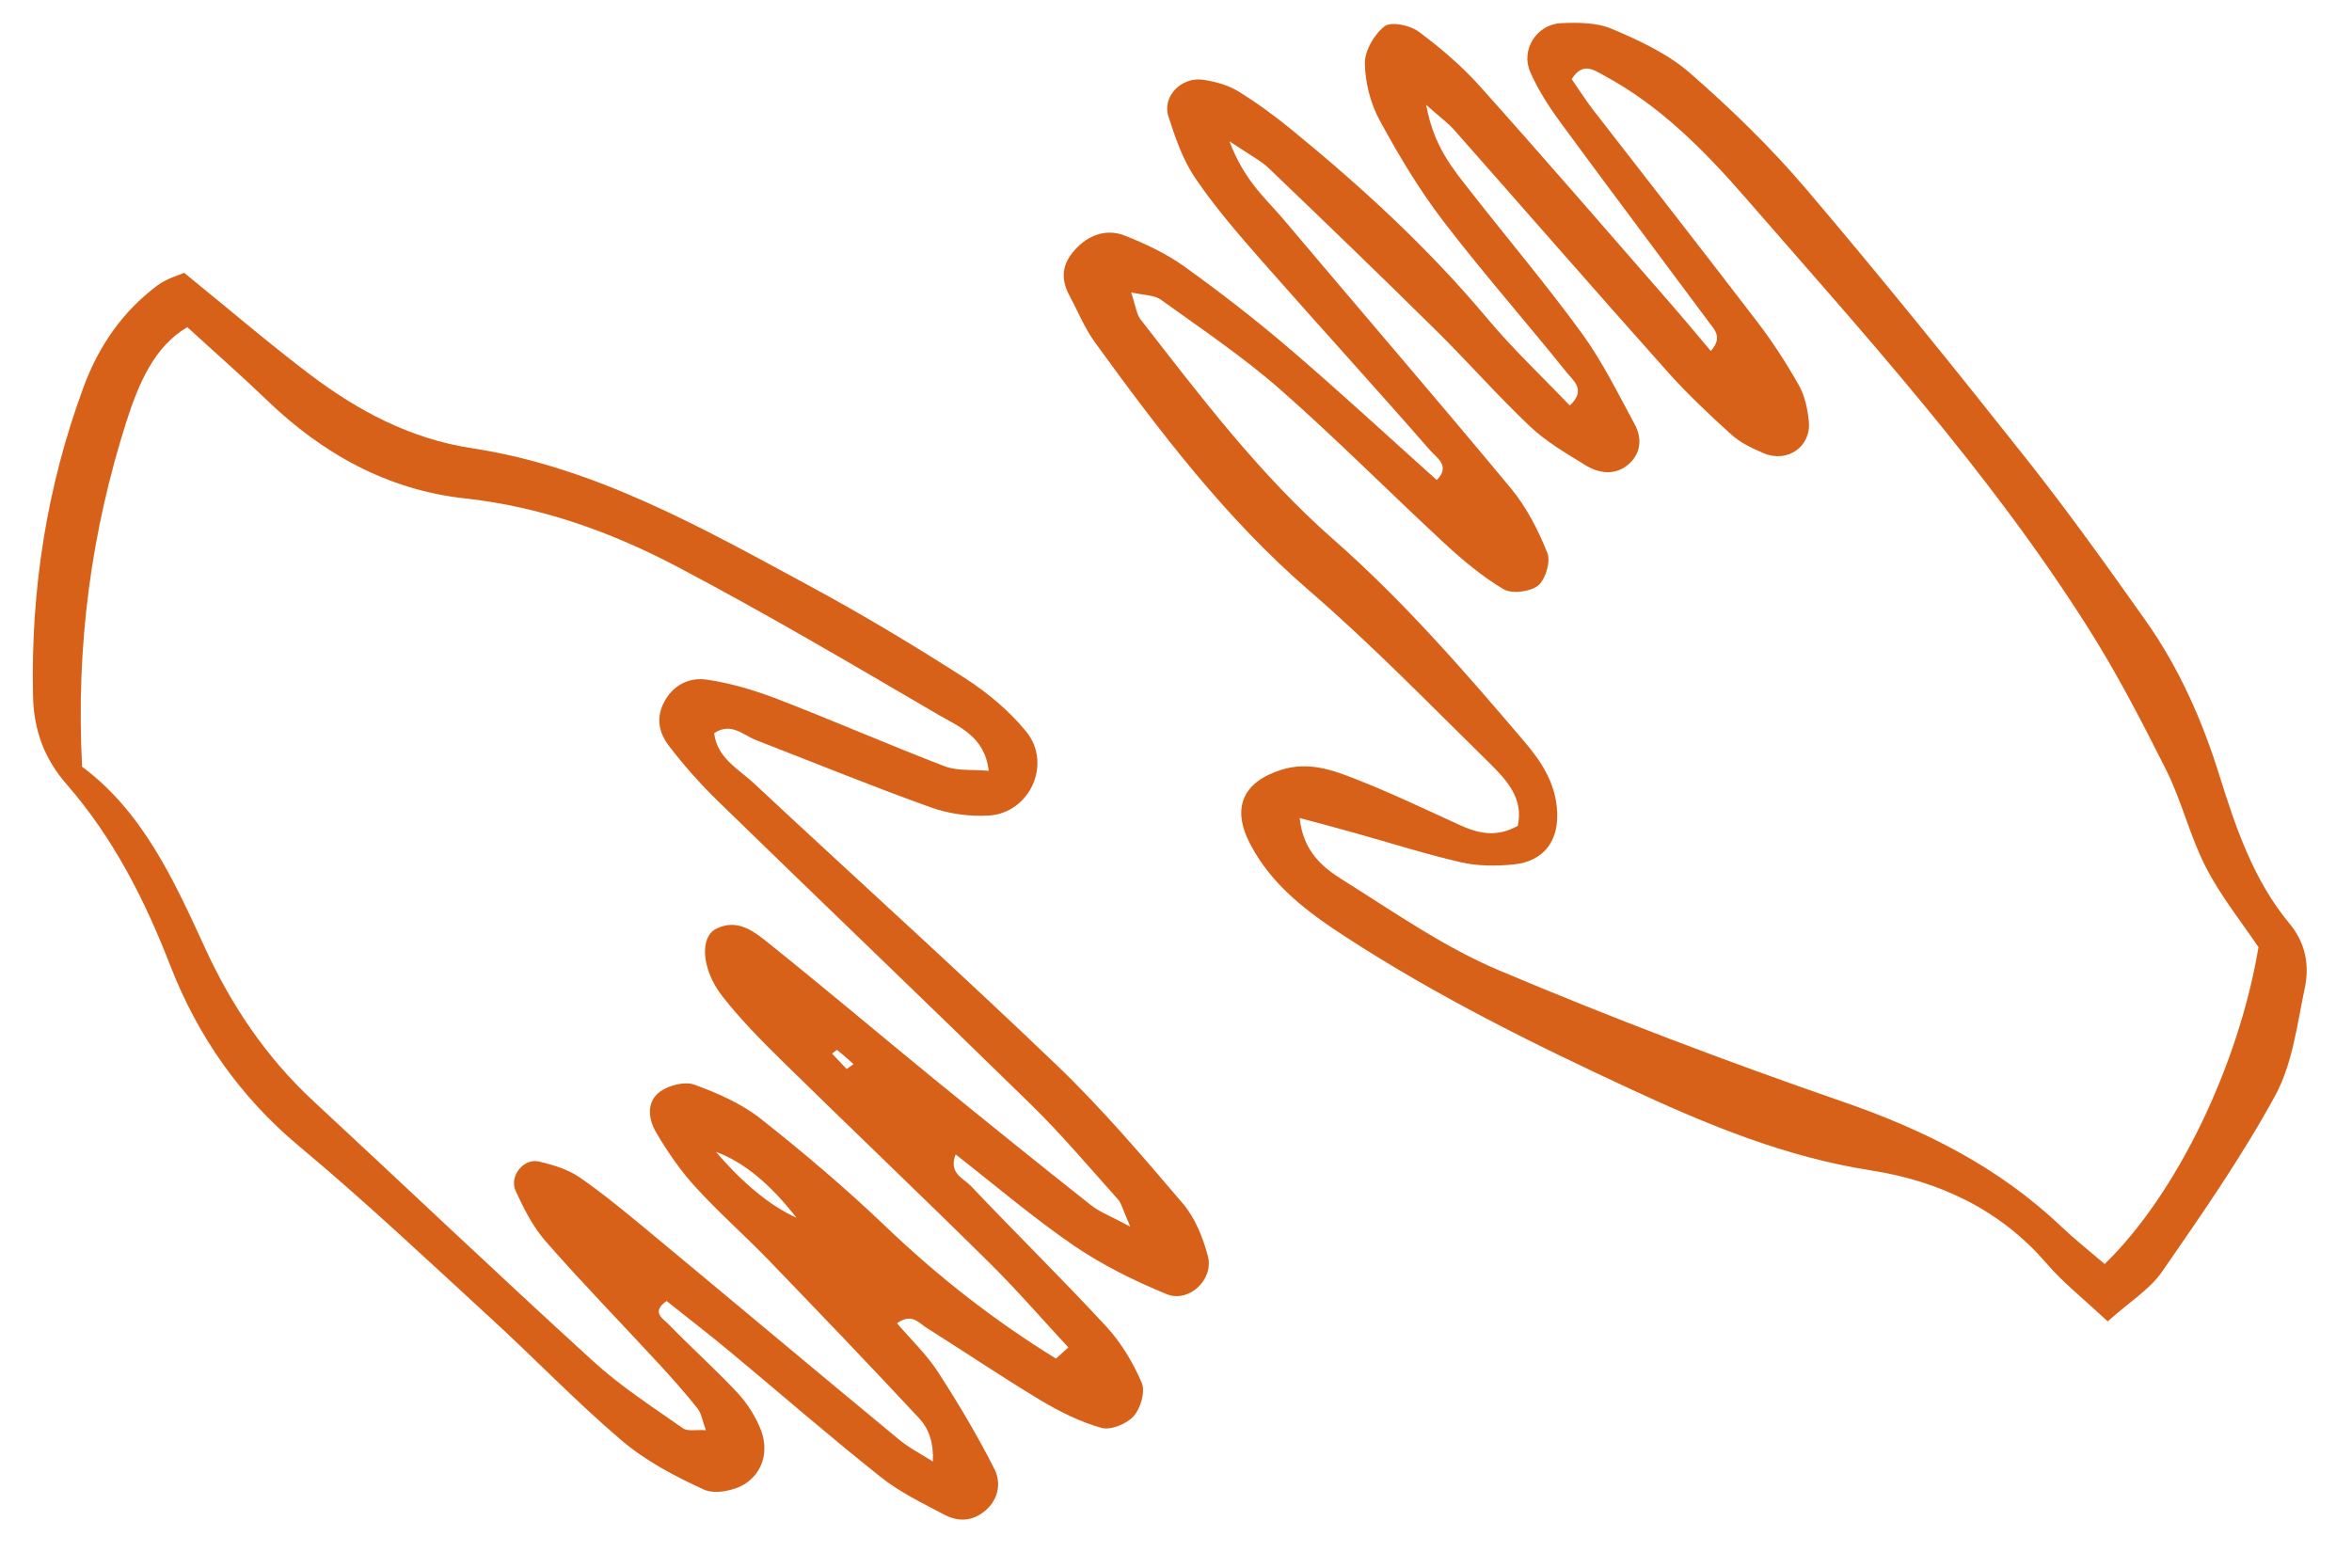
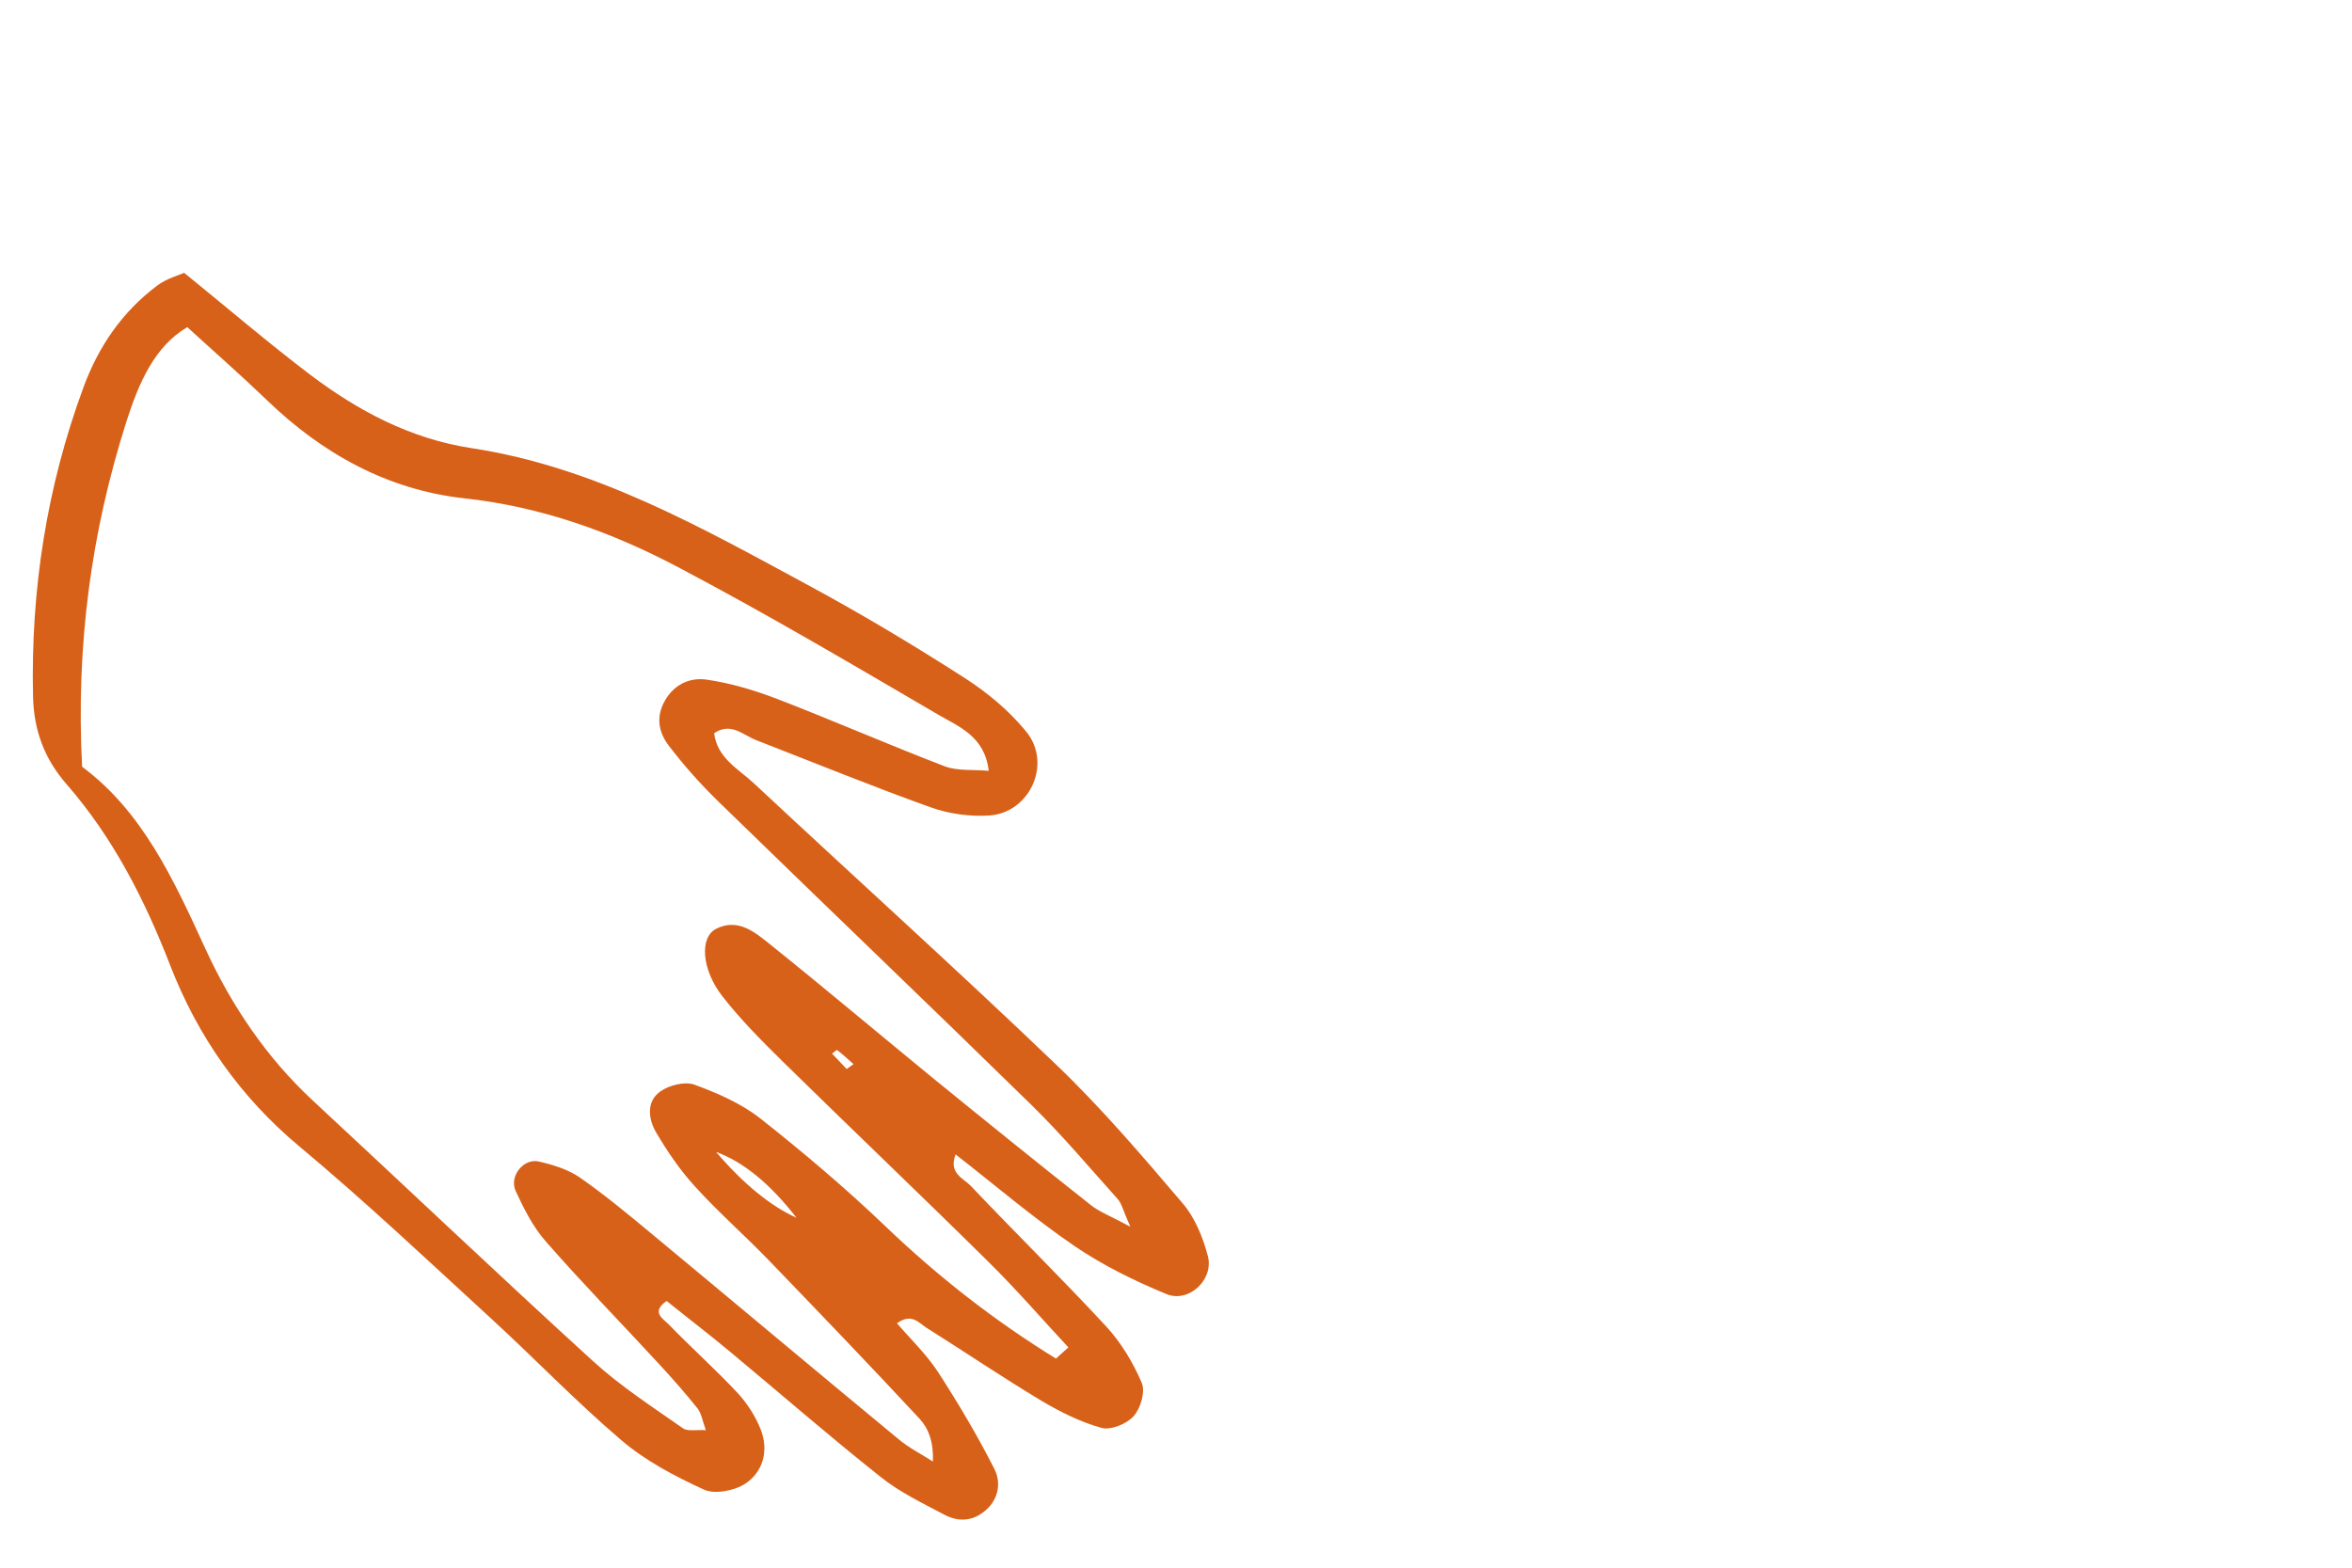
<svg xmlns="http://www.w3.org/2000/svg" id="Calque_1" data-name="Calque 1" viewBox="0 0 150 100">
  <defs>
    <style>
      .cls-1 {
        fill: #000;
        stroke-width: 0px;
      }
    </style>
  </defs>
-   <path class="cls-1" d="M 134.416 84.289 C 132.816 82.789 131.556 81.799 130.526 80.599 C 127.556 77.139 123.626 75.329 119.326 74.659 C 113.866 73.809 108.906 71.749 103.986 69.469 C 97.756 66.579 91.616 63.529 85.846 59.779 C 83.406 58.199 81.126 56.499 79.736 53.849 C 78.516 51.519 79.266 49.859 81.766 49.089 C 83.446 48.579 84.946 49.099 86.416 49.679 C 88.646 50.549 90.806 51.579 92.986 52.579 C 94.196 53.139 95.376 53.469 96.796 52.679 C 97.186 50.939 96.086 49.749 94.976 48.659 C 91.216 44.969 87.536 41.169 83.556 37.729 C 78.176 33.089 73.946 27.509 69.816 21.819 C 69.166 20.919 68.746 19.859 68.216 18.879 C 67.716 17.959 67.676 17.059 68.336 16.199 C 69.186 15.079 70.446 14.529 71.706 15.019 C 73.036 15.539 74.366 16.169 75.516 16.989 C 77.846 18.659 80.126 20.429 82.306 22.299 C 85.456 24.999 88.506 27.819 91.626 30.619 C 92.536 29.739 91.606 29.179 91.236 28.759 C 87.666 24.669 84.006 20.659 80.416 16.579 C 78.946 14.899 77.476 13.199 76.226 11.359 C 75.436 10.199 74.956 8.789 74.516 7.429 C 74.106 6.159 75.336 4.879 76.746 5.089 C 77.516 5.209 78.326 5.429 78.976 5.829 C 80.196 6.579 81.356 7.439 82.466 8.349 C 86.926 11.999 91.146 15.889 94.856 20.319 C 96.486 22.269 98.346 24.019 100.116 25.869 C 101.196 24.849 100.306 24.259 99.926 23.769 C 97.326 20.529 94.576 17.409 92.056 14.119 C 90.516 12.109 89.196 9.899 87.986 7.669 C 87.396 6.579 87.056 5.239 87.046 4.009 C 87.046 3.209 87.656 2.169 88.316 1.669 C 88.736 1.359 89.926 1.609 90.476 2.019 C 91.876 3.059 93.236 4.219 94.396 5.519 C 98.446 10.039 102.416 14.639 106.406 19.209 C 107.316 20.249 108.196 21.309 109.106 22.389 C 109.886 21.519 109.336 21.019 108.986 20.549 C 105.846 16.319 102.676 12.109 99.556 7.859 C 98.806 6.839 98.096 5.749 97.596 4.599 C 96.966 3.189 97.996 1.559 99.536 1.479 C 100.626 1.429 101.846 1.429 102.816 1.849 C 104.556 2.589 106.366 3.429 107.766 4.649 C 110.406 6.949 112.946 9.419 115.206 12.079 C 119.966 17.679 124.586 23.399 129.146 29.159 C 131.826 32.539 134.336 36.049 136.826 39.569 C 138.966 42.589 140.446 45.939 141.546 49.469 C 142.596 52.829 143.726 56.159 146.026 58.929 C 147.026 60.129 147.296 61.559 146.996 62.989 C 146.506 65.319 146.216 67.819 145.116 69.859 C 142.986 73.769 140.426 77.449 137.886 81.119 C 137.106 82.249 135.826 83.029 134.456 84.259 L 134.416 84.289 Z M 144.036 60.419 C 142.936 58.789 141.626 57.159 140.686 55.329 C 139.666 53.349 139.146 51.119 138.156 49.129 C 136.586 45.999 134.966 42.869 133.086 39.919 C 126.816 30.039 118.956 21.389 111.306 12.599 C 108.706 9.609 105.866 6.729 102.286 4.809 C 101.636 4.459 100.936 3.929 100.236 5.049 C 100.656 5.649 101.076 6.319 101.556 6.949 C 105.076 11.499 108.626 16.019 112.116 20.589 C 113.076 21.849 113.946 23.199 114.726 24.579 C 115.106 25.249 115.276 26.079 115.356 26.849 C 115.536 28.469 114.016 29.559 112.476 28.909 C 111.746 28.599 110.986 28.239 110.416 27.719 C 108.996 26.439 107.606 25.119 106.336 23.699 C 101.766 18.579 97.256 13.399 92.706 8.249 C 92.336 7.839 91.876 7.509 90.956 6.689 C 91.436 9.359 92.676 10.789 93.826 12.259 C 96.186 15.279 98.666 18.209 100.916 21.309 C 102.216 23.099 103.196 25.119 104.256 27.069 C 104.766 28.009 104.626 28.999 103.796 29.669 C 102.976 30.339 101.956 30.199 101.106 29.669 C 99.886 28.919 98.616 28.179 97.586 27.209 C 95.506 25.239 93.606 23.069 91.556 21.049 C 88.036 17.569 84.476 14.139 80.906 10.719 C 80.406 10.239 79.746 9.919 78.406 9.009 C 79.376 11.569 80.746 12.679 81.836 13.969 C 86.676 19.709 91.576 25.389 96.366 31.159 C 97.356 32.359 98.106 33.819 98.686 35.279 C 98.906 35.829 98.566 36.959 98.096 37.349 C 97.596 37.749 96.436 37.899 95.896 37.589 C 94.546 36.789 93.306 35.749 92.146 34.679 C 88.636 31.429 85.256 28.019 81.666 24.859 C 79.276 22.759 76.606 20.969 74.026 19.109 C 73.616 18.819 72.976 18.839 72.136 18.649 C 72.436 19.529 72.476 20.039 72.736 20.369 C 76.556 25.279 80.326 30.269 85.026 34.399 C 89.486 38.319 93.356 42.769 97.186 47.269 C 98.236 48.499 99.116 49.799 99.286 51.479 C 99.506 53.559 98.516 54.959 96.476 55.149 C 95.376 55.249 94.216 55.249 93.146 54.999 C 90.826 54.459 88.546 53.729 86.246 53.089 C 85.216 52.799 84.186 52.529 82.886 52.179 C 83.116 54.359 84.406 55.369 85.696 56.169 C 88.936 58.199 92.116 60.429 95.606 61.899 C 102.796 64.939 110.106 67.709 117.476 70.259 C 122.696 72.059 127.456 74.429 131.466 78.249 C 132.356 79.089 133.316 79.849 134.226 80.629 C 138.816 76.179 142.776 67.959 144.036 60.419 L 144.036 60.419 Z" style="fill: rgb(216, 97, 25);" />
  <path class="cls-1" d="M 11.716 17.379 C 14.586 19.709 17.116 21.879 19.766 23.889 C 22.836 26.209 26.166 27.989 30.086 28.589 C 37.966 29.789 44.786 33.679 51.656 37.389 C 55.016 39.209 58.306 41.179 61.526 43.249 C 62.976 44.179 64.376 45.349 65.456 46.679 C 67.106 48.709 65.686 51.839 63.096 52.019 C 61.866 52.099 60.526 51.919 59.356 51.499 C 55.616 50.159 51.926 48.649 48.216 47.209 C 47.376 46.879 46.616 46.049 45.546 46.769 C 45.736 48.369 47.116 49.059 48.106 49.989 C 54.516 55.979 61.046 61.859 67.376 67.929 C 70.246 70.679 72.846 73.729 75.426 76.759 C 76.216 77.679 76.726 78.949 77.036 80.139 C 77.416 81.639 75.806 83.129 74.396 82.549 C 72.356 81.709 70.326 80.709 68.506 79.469 C 65.906 77.689 63.496 75.629 60.946 73.639 C 60.476 74.839 61.446 75.159 61.916 75.649 C 64.766 78.659 67.736 81.569 70.546 84.609 C 71.496 85.639 72.266 86.919 72.816 88.209 C 73.056 88.769 72.746 89.839 72.296 90.339 C 71.856 90.829 70.836 91.249 70.236 91.079 C 68.876 90.699 67.566 90.039 66.346 89.309 C 63.886 87.829 61.506 86.219 59.076 84.689 C 58.586 84.379 58.146 83.739 57.206 84.409 C 58.096 85.449 59.106 86.409 59.836 87.539 C 61.126 89.529 62.346 91.589 63.416 93.699 C 63.836 94.519 63.726 95.569 62.886 96.319 C 62.056 97.049 61.136 97.099 60.226 96.619 C 58.826 95.879 57.366 95.179 56.146 94.199 C 52.896 91.619 49.766 88.889 46.576 86.239 C 45.236 85.119 43.846 84.059 42.516 82.989 C 41.476 83.699 42.326 84.149 42.626 84.459 C 44.066 85.949 45.616 87.329 47.036 88.849 C 47.666 89.529 48.206 90.379 48.536 91.239 C 49.026 92.549 48.666 93.889 47.536 94.639 C 46.846 95.089 45.596 95.339 44.896 95.019 C 43.036 94.169 41.156 93.179 39.616 91.859 C 36.706 89.379 34.046 86.599 31.226 84.019 C 27.226 80.349 23.276 76.619 19.116 73.149 C 15.326 69.989 12.616 66.109 10.866 61.609 C 9.236 57.399 7.226 53.449 4.266 50.049 C 2.816 48.389 2.156 46.579 2.106 44.409 C 1.956 37.629 2.976 31.059 5.326 24.699 C 6.286 22.089 7.806 19.879 10.036 18.209 C 10.636 17.759 11.426 17.549 11.756 17.399 L 11.716 17.379 Z M 67.346 86.659 C 67.606 86.419 67.876 86.189 68.136 85.949 C 66.436 84.119 64.796 82.219 63.016 80.469 C 58.696 76.199 54.306 72.019 49.976 67.769 C 48.616 66.429 47.246 65.059 46.076 63.559 C 44.726 61.829 44.616 59.789 45.666 59.249 C 47.066 58.539 48.156 59.469 49.126 60.249 C 52.616 63.049 56.026 65.929 59.486 68.759 C 62.826 71.479 66.176 74.189 69.556 76.859 C 70.116 77.309 70.826 77.569 72.086 78.249 C 71.616 77.199 71.536 76.759 71.276 76.479 C 69.466 74.459 67.716 72.379 65.776 70.479 C 59.156 63.999 52.456 57.599 45.826 51.139 C 44.686 50.029 43.616 48.829 42.656 47.569 C 42.076 46.819 41.816 45.889 42.306 44.879 C 42.886 43.699 43.936 43.199 45.046 43.349 C 46.596 43.569 48.146 44.039 49.606 44.599 C 53.176 45.979 56.676 47.509 60.246 48.879 C 61.066 49.189 62.036 49.079 63.056 49.169 C 62.806 46.979 61.166 46.359 59.856 45.599 C 54.346 42.379 48.846 39.129 43.206 36.159 C 38.976 33.929 34.496 32.319 29.626 31.789 C 24.716 31.249 20.556 28.939 17.006 25.509 C 15.396 23.959 13.716 22.489 11.946 20.869 C 9.846 22.099 8.846 24.449 8.066 26.879 C 5.816 33.939 4.836 41.169 5.236 48.909 C 9.086 51.769 11.066 56.089 13.076 60.469 C 14.736 64.099 16.966 67.429 19.936 70.189 C 25.906 75.729 31.806 81.339 37.826 86.829 C 39.576 88.429 41.606 89.739 43.556 91.109 C 43.856 91.319 44.406 91.189 45.016 91.229 C 44.796 90.629 44.736 90.149 44.476 89.829 C 43.686 88.839 42.836 87.879 41.966 86.939 C 39.586 84.359 37.126 81.839 34.816 79.199 C 33.996 78.269 33.406 77.099 32.886 75.969 C 32.456 75.029 33.396 73.869 34.356 74.089 C 35.266 74.299 36.226 74.589 36.976 75.109 C 38.546 76.199 40.026 77.429 41.496 78.649 C 46.776 83.029 52.036 87.449 57.326 91.819 C 57.986 92.369 58.766 92.759 59.496 93.229 C 59.546 91.999 59.226 91.129 58.646 90.499 C 55.496 87.109 52.286 83.769 49.076 80.439 C 47.526 78.829 45.836 77.349 44.336 75.699 C 43.376 74.649 42.556 73.449 41.836 72.219 C 41.346 71.379 41.206 70.259 42.116 69.619 C 42.676 69.219 43.686 68.969 44.286 69.189 C 45.766 69.729 47.276 70.389 48.496 71.349 C 51.246 73.519 53.936 75.799 56.466 78.219 C 59.816 81.429 63.426 84.249 67.356 86.669 L 67.346 86.659 Z M 50.796 77.679 C 49.116 75.512 47.406 74.112 45.666 73.479 C 47.413 75.519 49.123 76.919 50.796 77.679 Z M 53.996 68.189 C 54.196 68.049 54.316 67.969 54.436 67.879 C 54.096 67.579 53.756 67.269 53.386 66.979 C 53.356 66.959 53.176 67.129 53.066 67.209 C 53.376 67.539 53.686 67.859 53.986 68.179 L 53.996 68.189 Z" style="fill: rgb(216, 97, 25);" />
</svg>